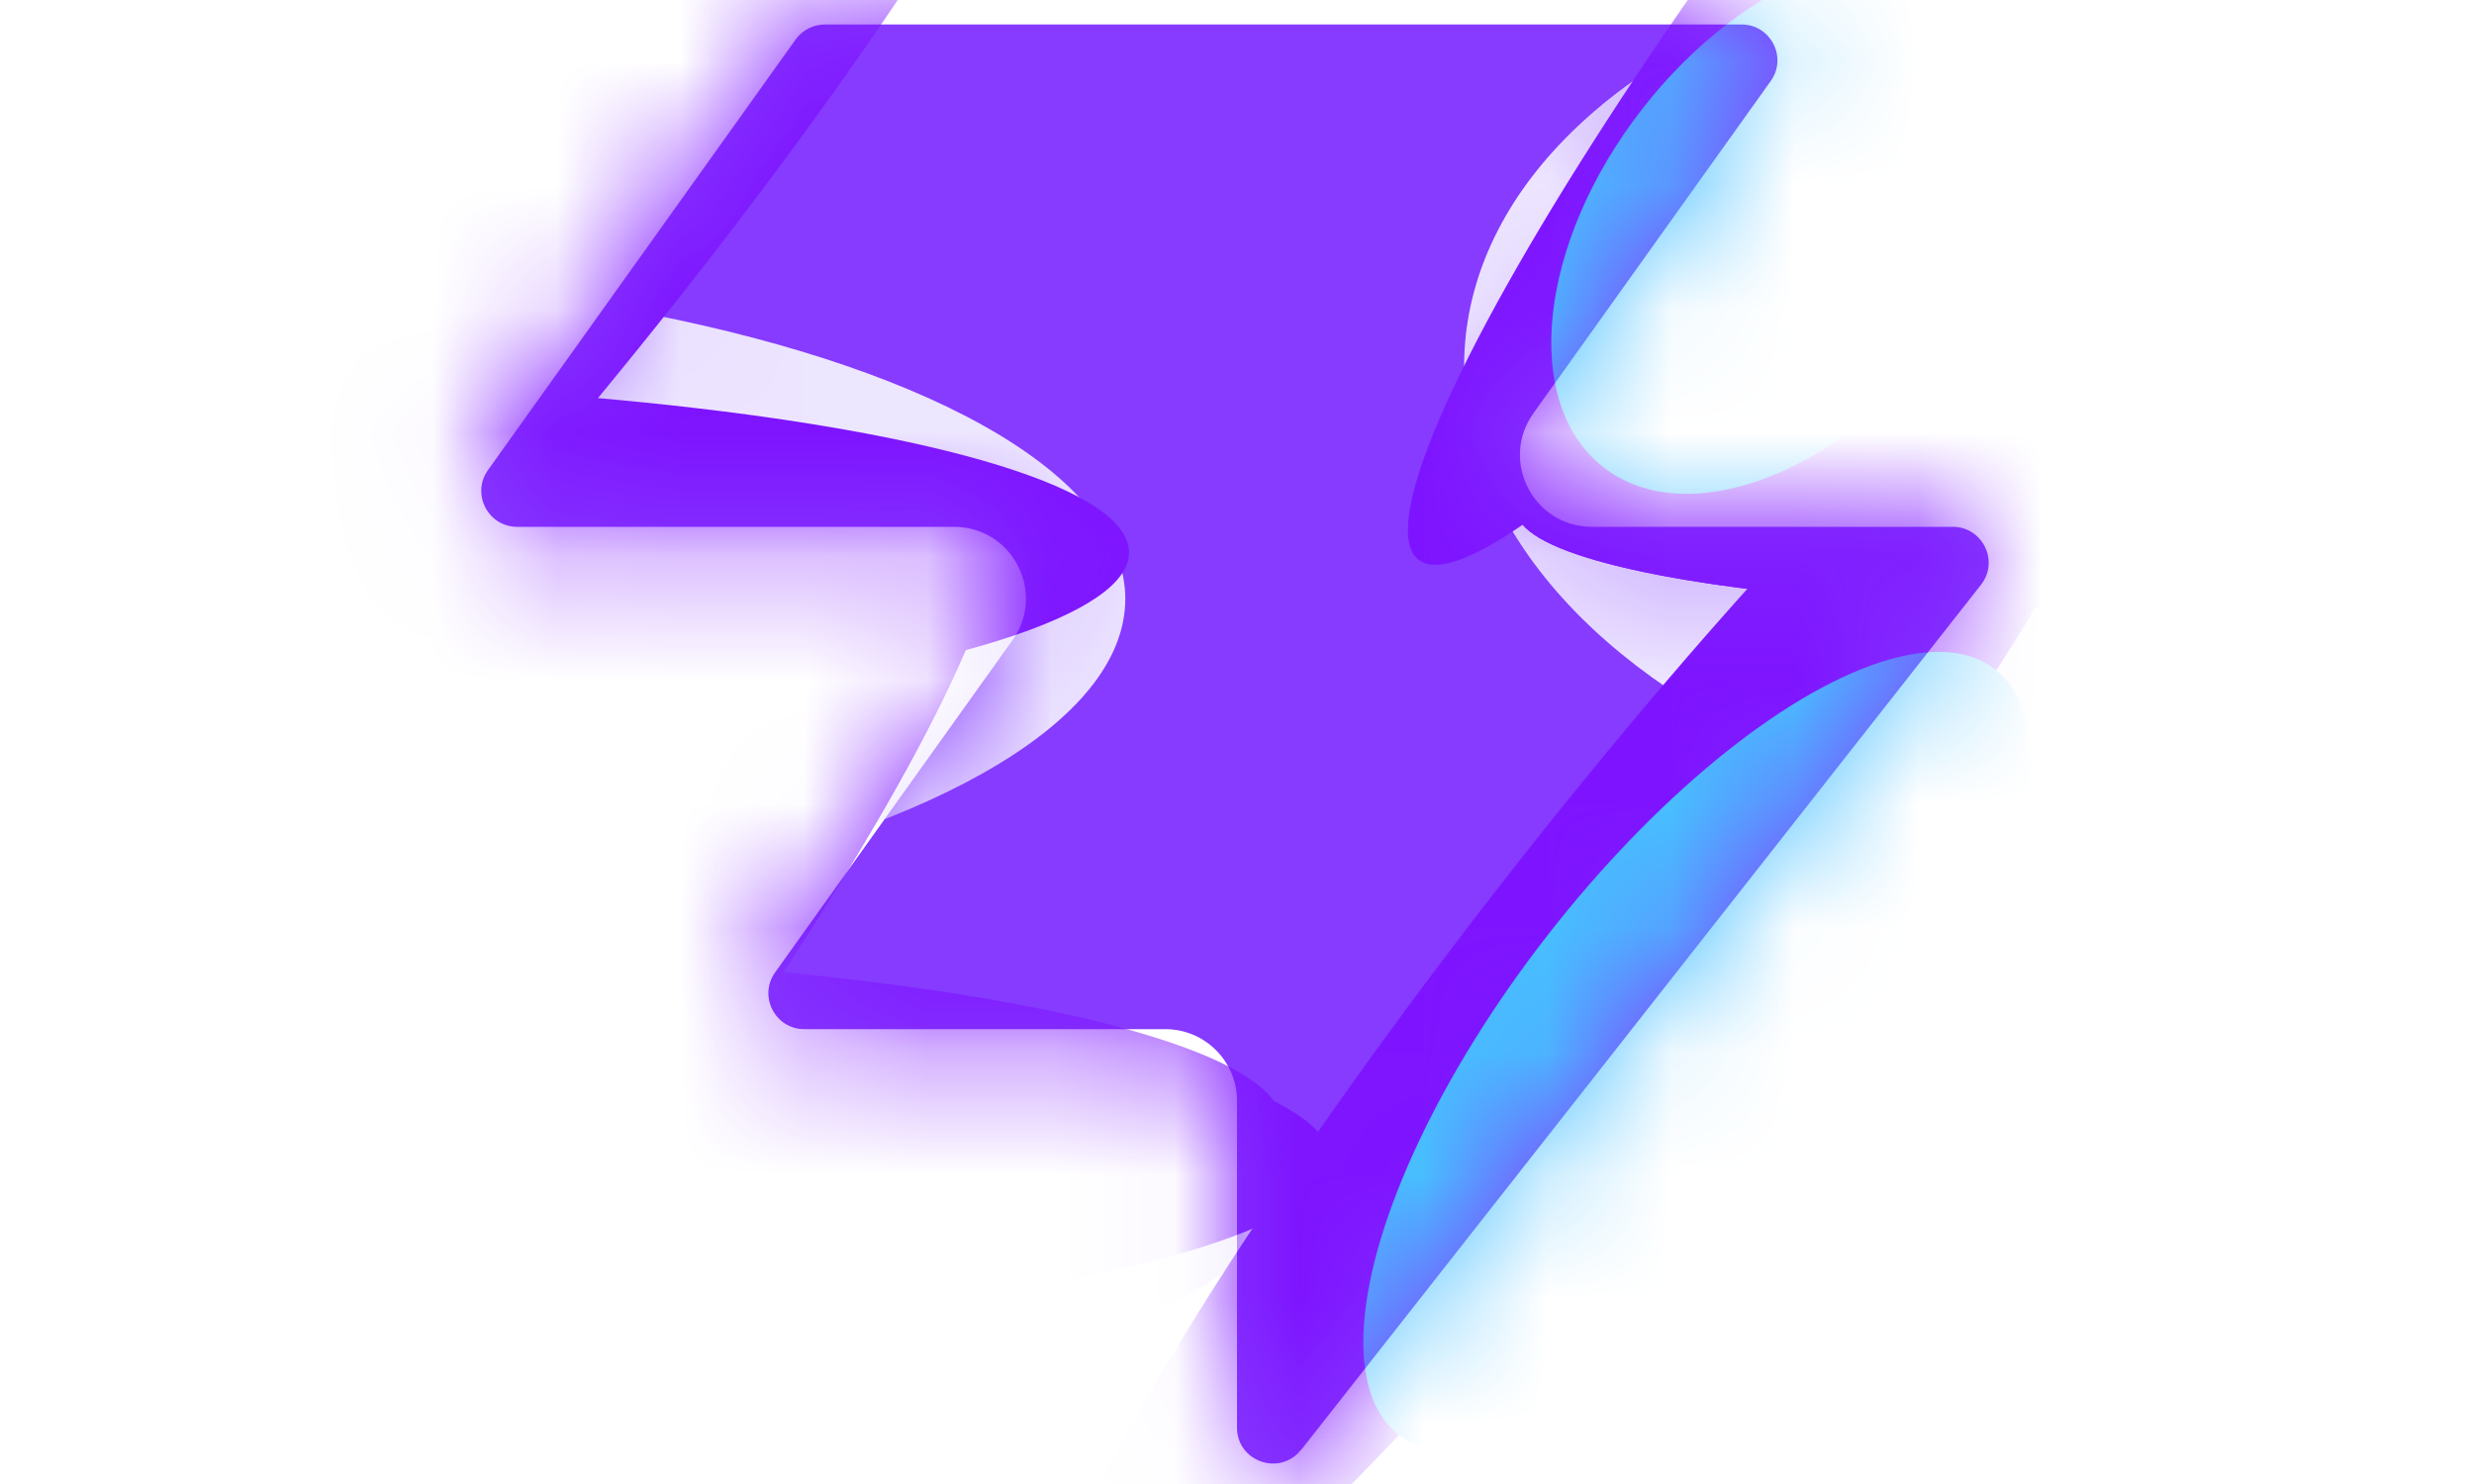
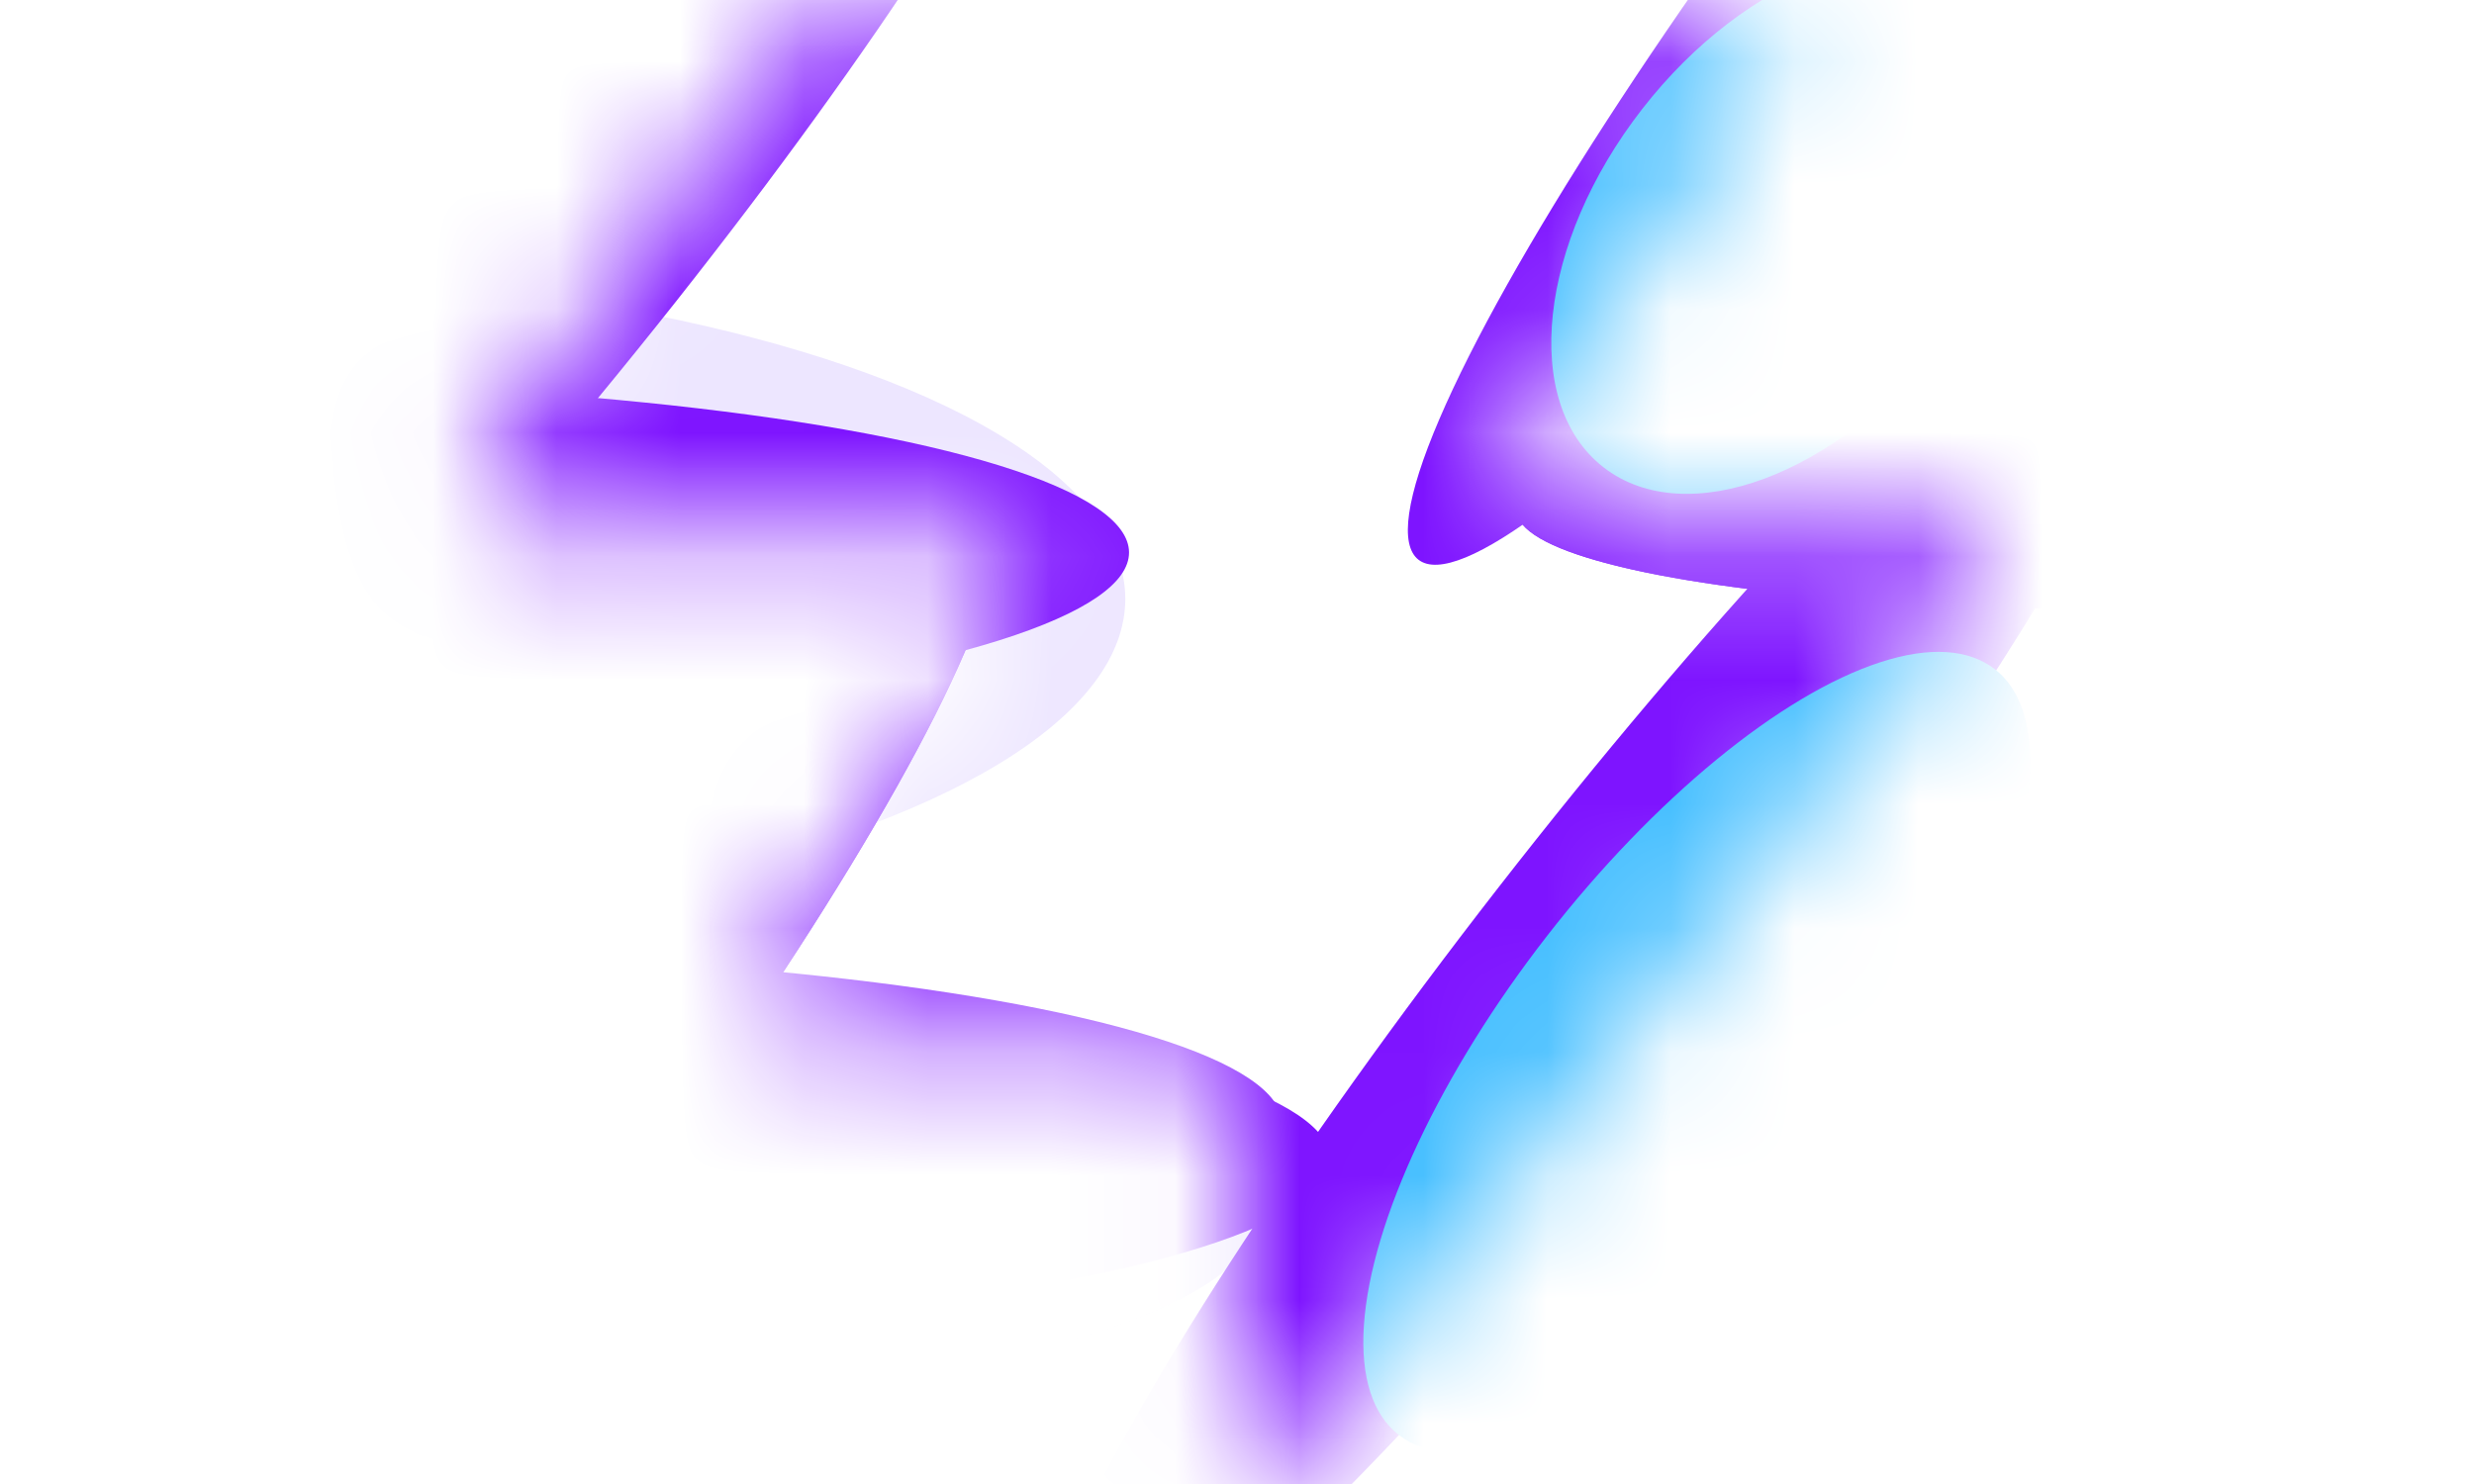
<svg xmlns="http://www.w3.org/2000/svg" width="20" height="12" viewBox="0 0 20 12" fill="none">
-   <path d="M18.005 0H16.411C18.77 3.377 18.784 8.611 16.411 12H18.005C20.378 8.611 20.364 3.377 18.005 0Z" fill="white" />
+   <path d="M18.005 0H16.411C18.77 3.377 18.784 8.611 16.411 12H18.005Z" fill="white" />
  <path d="M1.995 0C-0.364 3.377 -0.378 8.611 1.995 12H3.589C1.217 8.611 1.231 3.377 3.589 0H1.995Z" fill="white" />
-   <path d="M10.518 11.723C10.348 11.94 10 11.819 10 11.544V8.902C10 8.581 9.74 8.322 9.42 8.322H6.502C6.266 8.322 6.129 8.055 6.266 7.863L8.185 5.177C8.459 4.793 8.185 4.26 7.712 4.26H4.181C3.945 4.26 3.808 3.993 3.945 3.801L6.432 0.319C6.487 0.243 6.575 0.198 6.668 0.198H14.079C14.314 0.198 14.452 0.465 14.314 0.656L12.396 3.342C12.122 3.726 12.396 4.26 12.869 4.26H15.786C16.028 4.26 16.164 4.539 16.014 4.729L10.519 11.724L10.518 11.723Z" fill="#863BFF" />
  <mask id="mask0_252_20099" style="mask-type:alpha" maskUnits="userSpaceOnUse" x="3" y="0" width="14" height="12">
    <path d="M10.491 11.723C10.321 11.94 9.973 11.819 9.973 11.544V8.902C9.973 8.581 9.713 8.322 9.393 8.322H6.475C6.239 8.322 6.102 8.055 6.239 7.863L8.158 5.177C8.432 4.793 8.158 4.26 7.685 4.26H4.154C3.918 4.26 3.781 3.993 3.918 3.801L6.405 0.319C6.46 0.243 6.548 0.198 6.641 0.198H14.051C14.287 0.198 14.425 0.465 14.287 0.656L12.369 3.342C12.095 3.726 12.369 4.26 12.841 4.26H15.759C16.001 4.26 16.137 4.539 15.987 4.729L10.492 11.724L10.491 11.723Z" fill="black" />
  </mask>
  <g mask="url(#mask0_252_20099)">
    <g filter="url(#filter0_f_252_20099)">
      <ellipse cx="1.413" cy="3.771" rx="1.413" ry="3.771" transform="matrix(0.003 1 1 -0.003 2.717 8.281)" fill="#EDE6FF" />
    </g>
    <g filter="url(#filter1_f_252_20099)">
      <ellipse cx="2.667" cy="7.656" rx="2.667" ry="7.656" transform="matrix(0.003 1 1 -0.003 -6.223 2.219)" fill="#EDE6FF" />
    </g>
    <g filter="url(#filter2_f_252_20099)">
      <ellipse cx="1.413" cy="7.819" rx="1.413" ry="7.819" transform="matrix(0.003 1 1 -0.003 -6.515 3.101)" fill="#7E14FF" />
    </g>
    <g filter="url(#filter3_f_252_20099)">
      <ellipse cx="1.413" cy="7.848" rx="1.413" ry="7.848" transform="matrix(0.003 1 1 -0.003 -5.337 7.718)" fill="#7E14FF" />
    </g>
    <g filter="url(#filter4_f_252_20099)">
      <ellipse cx="1.413" cy="7.848" rx="1.413" ry="7.848" transform="matrix(0.003 1 1 -0.003 -4.944 8.012)" fill="#7E14FF" />
    </g>
    <g filter="url(#filter5_f_252_20099)">
-       <ellipse cx="3.609" cy="5.662" rx="3.609" ry="5.662" transform="matrix(0.058 -0.998 -0.998 -0.058 22.932 7.087)" fill="#EDE6FF" />
-     </g>
+       </g>
    <g filter="url(#filter6_f_252_20099)">
      <ellipse cx="0.89" cy="5.514" rx="0.89" ry="5.514" transform="matrix(-0.017 -1 -1 0.017 23.303 4.83)" fill="#7E14FF" />
    </g>
    <g filter="url(#filter7_f_252_20099)">
      <ellipse cx="0.89" cy="5.514" rx="0.89" ry="5.514" transform="matrix(-0.017 -1 -1 0.017 23.303 4.83)" fill="#7E14FF" />
    </g>
    <g filter="url(#filter8_f_252_20099)">
      <ellipse cx="3.963" cy="2.499" rx="1.13" ry="7.465" transform="rotate(39.51 3.963 2.499)" fill="#7E14FF" />
    </g>
    <g filter="url(#filter9_f_252_20099)">
      <ellipse cx="16.052" cy="-1.365" rx="1.13" ry="7.465" transform="rotate(37.892 16.052 -1.365)" fill="#7E14FF" />
    </g>
    <g filter="url(#filter10_f_252_20099)">
      <ellipse cx="14.485" cy="1.822" rx="1.532" ry="2.479" transform="rotate(37.892 14.485 1.822)" fill="#47BFFF" />
    </g>
    <g filter="url(#filter11_f_252_20099)">
      <ellipse cx="3.382" cy="10.029" rx="1.13" ry="7.465" transform="rotate(37.892 3.382 10.029)" fill="#7E14FF" />
    </g>
    <g filter="url(#filter12_f_252_20099)">
      <ellipse cx="3.382" cy="10.029" rx="1.13" ry="7.465" transform="rotate(37.892 3.382 10.029)" fill="#7E14FF" />
    </g>
    <g filter="url(#filter13_f_252_20099)">
      <ellipse cx="13.007" cy="7.868" rx="1.13" ry="7.465" transform="rotate(37.892 13.007 7.868)" fill="#7E14FF" />
    </g>
    <g filter="url(#filter14_f_252_20099)">
      <ellipse cx="13.717" cy="8.507" rx="1.532" ry="3.923" transform="rotate(37.892 13.717 8.507)" fill="#47BFFF" />
    </g>
  </g>
  <defs>
    <filter id="filter0_f_252_20099" x="-1.207" y="4.34" width="15.4" height="10.683" filterUnits="userSpaceOnUse" color-interpolation-filters="sRGB">
      <feFlood flood-opacity="0" result="BackgroundImageFix" />
      <feBlend mode="normal" in="SourceGraphic" in2="BackgroundImageFix" result="shape" />
      <feGaussianBlur stdDeviation="1.964" result="effect1_foregroundBlur_252_20099" />
    </filter>
    <filter id="filter1_f_252_20099" x="-10.143" y="-1.734" width="23.17" height="13.192" filterUnits="userSpaceOnUse" color-interpolation-filters="sRGB">
      <feFlood flood-opacity="0" result="BackgroundImageFix" />
      <feBlend mode="normal" in="SourceGraphic" in2="BackgroundImageFix" result="shape" />
      <feGaussianBlur stdDeviation="1.964" result="effect1_foregroundBlur_252_20099" />
    </filter>
    <filter id="filter2_f_252_20099" x="-8.868" y="0.718" width="20.352" height="7.54" filterUnits="userSpaceOnUse" color-interpolation-filters="sRGB">
      <feFlood flood-opacity="0" result="BackgroundImageFix" />
      <feBlend mode="normal" in="SourceGraphic" in2="BackgroundImageFix" result="shape" />
      <feGaussianBlur stdDeviation="1.179" result="effect1_foregroundBlur_252_20099" />
    </filter>
    <filter id="filter3_f_252_20099" x="-7.689" y="5.335" width="20.41" height="7.541" filterUnits="userSpaceOnUse" color-interpolation-filters="sRGB">
      <feFlood flood-opacity="0" result="BackgroundImageFix" />
      <feBlend mode="normal" in="SourceGraphic" in2="BackgroundImageFix" result="shape" />
      <feGaussianBlur stdDeviation="1.179" result="effect1_foregroundBlur_252_20099" />
    </filter>
    <filter id="filter4_f_252_20099" x="-7.296" y="5.629" width="20.41" height="7.541" filterUnits="userSpaceOnUse" color-interpolation-filters="sRGB">
      <feFlood flood-opacity="0" result="BackgroundImageFix" />
      <feBlend mode="normal" in="SourceGraphic" in2="BackgroundImageFix" result="shape" />
      <feGaussianBlur stdDeviation="1.179" result="effect1_foregroundBlur_252_20099" />
    </filter>
    <filter id="filter5_f_252_20099" x="7.905" y="-4.393" width="19.171" height="15.094" filterUnits="userSpaceOnUse" color-interpolation-filters="sRGB">
      <feFlood flood-opacity="0" result="BackgroundImageFix" />
      <feBlend mode="normal" in="SourceGraphic" in2="BackgroundImageFix" result="shape" />
      <feGaussianBlur stdDeviation="1.964" result="effect1_foregroundBlur_252_20099" />
    </filter>
    <filter id="filter6_f_252_20099" x="9.903" y="0.783" width="15.742" height="6.505" filterUnits="userSpaceOnUse" color-interpolation-filters="sRGB">
      <feFlood flood-opacity="0" result="BackgroundImageFix" />
      <feBlend mode="normal" in="SourceGraphic" in2="BackgroundImageFix" result="shape" />
      <feGaussianBlur stdDeviation="1.179" result="effect1_foregroundBlur_252_20099" />
    </filter>
    <filter id="filter7_f_252_20099" x="9.903" y="0.783" width="15.742" height="6.505" filterUnits="userSpaceOnUse" color-interpolation-filters="sRGB">
      <feFlood flood-opacity="0" result="BackgroundImageFix" />
      <feBlend mode="normal" in="SourceGraphic" in2="BackgroundImageFix" result="shape" />
      <feGaussianBlur stdDeviation="1.179" result="effect1_foregroundBlur_252_20099" />
    </filter>
    <filter id="filter8_f_252_20099" x="-3.224" y="-5.663" width="14.374" height="16.324" filterUnits="userSpaceOnUse" color-interpolation-filters="sRGB">
      <feFlood flood-opacity="0" result="BackgroundImageFix" />
      <feBlend mode="normal" in="SourceGraphic" in2="BackgroundImageFix" result="shape" />
      <feGaussianBlur stdDeviation="1.179" result="effect1_foregroundBlur_252_20099" />
    </filter>
    <filter id="filter9_f_252_20099" x="9.023" y="-9.655" width="14.058" height="16.58" filterUnits="userSpaceOnUse" color-interpolation-filters="sRGB">
      <feFlood flood-opacity="0" result="BackgroundImageFix" />
      <feBlend mode="normal" in="SourceGraphic" in2="BackgroundImageFix" result="shape" />
      <feGaussianBlur stdDeviation="1.179" result="effect1_foregroundBlur_252_20099" />
    </filter>
    <filter id="filter10_f_252_20099" x="10.184" y="-2.706" width="8.602" height="9.057" filterUnits="userSpaceOnUse" color-interpolation-filters="sRGB">
      <feFlood flood-opacity="0" result="BackgroundImageFix" />
      <feBlend mode="normal" in="SourceGraphic" in2="BackgroundImageFix" result="shape" />
      <feGaussianBlur stdDeviation="1.179" result="effect1_foregroundBlur_252_20099" />
    </filter>
    <filter id="filter11_f_252_20099" x="-3.648" y="1.739" width="14.058" height="16.58" filterUnits="userSpaceOnUse" color-interpolation-filters="sRGB">
      <feFlood flood-opacity="0" result="BackgroundImageFix" />
      <feBlend mode="normal" in="SourceGraphic" in2="BackgroundImageFix" result="shape" />
      <feGaussianBlur stdDeviation="1.179" result="effect1_foregroundBlur_252_20099" />
    </filter>
    <filter id="filter12_f_252_20099" x="-3.648" y="1.739" width="14.058" height="16.58" filterUnits="userSpaceOnUse" color-interpolation-filters="sRGB">
      <feFlood flood-opacity="0" result="BackgroundImageFix" />
      <feBlend mode="normal" in="SourceGraphic" in2="BackgroundImageFix" result="shape" />
      <feGaussianBlur stdDeviation="1.179" result="effect1_foregroundBlur_252_20099" />
    </filter>
    <filter id="filter13_f_252_20099" x="5.978" y="-0.422" width="14.058" height="16.58" filterUnits="userSpaceOnUse" color-interpolation-filters="sRGB">
      <feFlood flood-opacity="0" result="BackgroundImageFix" />
      <feBlend mode="normal" in="SourceGraphic" in2="BackgroundImageFix" result="shape" />
      <feGaussianBlur stdDeviation="1.179" result="effect1_foregroundBlur_252_20099" />
    </filter>
    <filter id="filter14_f_252_20099" x="8.663" y="2.913" width="10.107" height="11.188" filterUnits="userSpaceOnUse" color-interpolation-filters="sRGB">
      <feFlood flood-opacity="0" result="BackgroundImageFix" />
      <feBlend mode="normal" in="SourceGraphic" in2="BackgroundImageFix" result="shape" />
      <feGaussianBlur stdDeviation="1.179" result="effect1_foregroundBlur_252_20099" />
    </filter>
  </defs>
</svg>